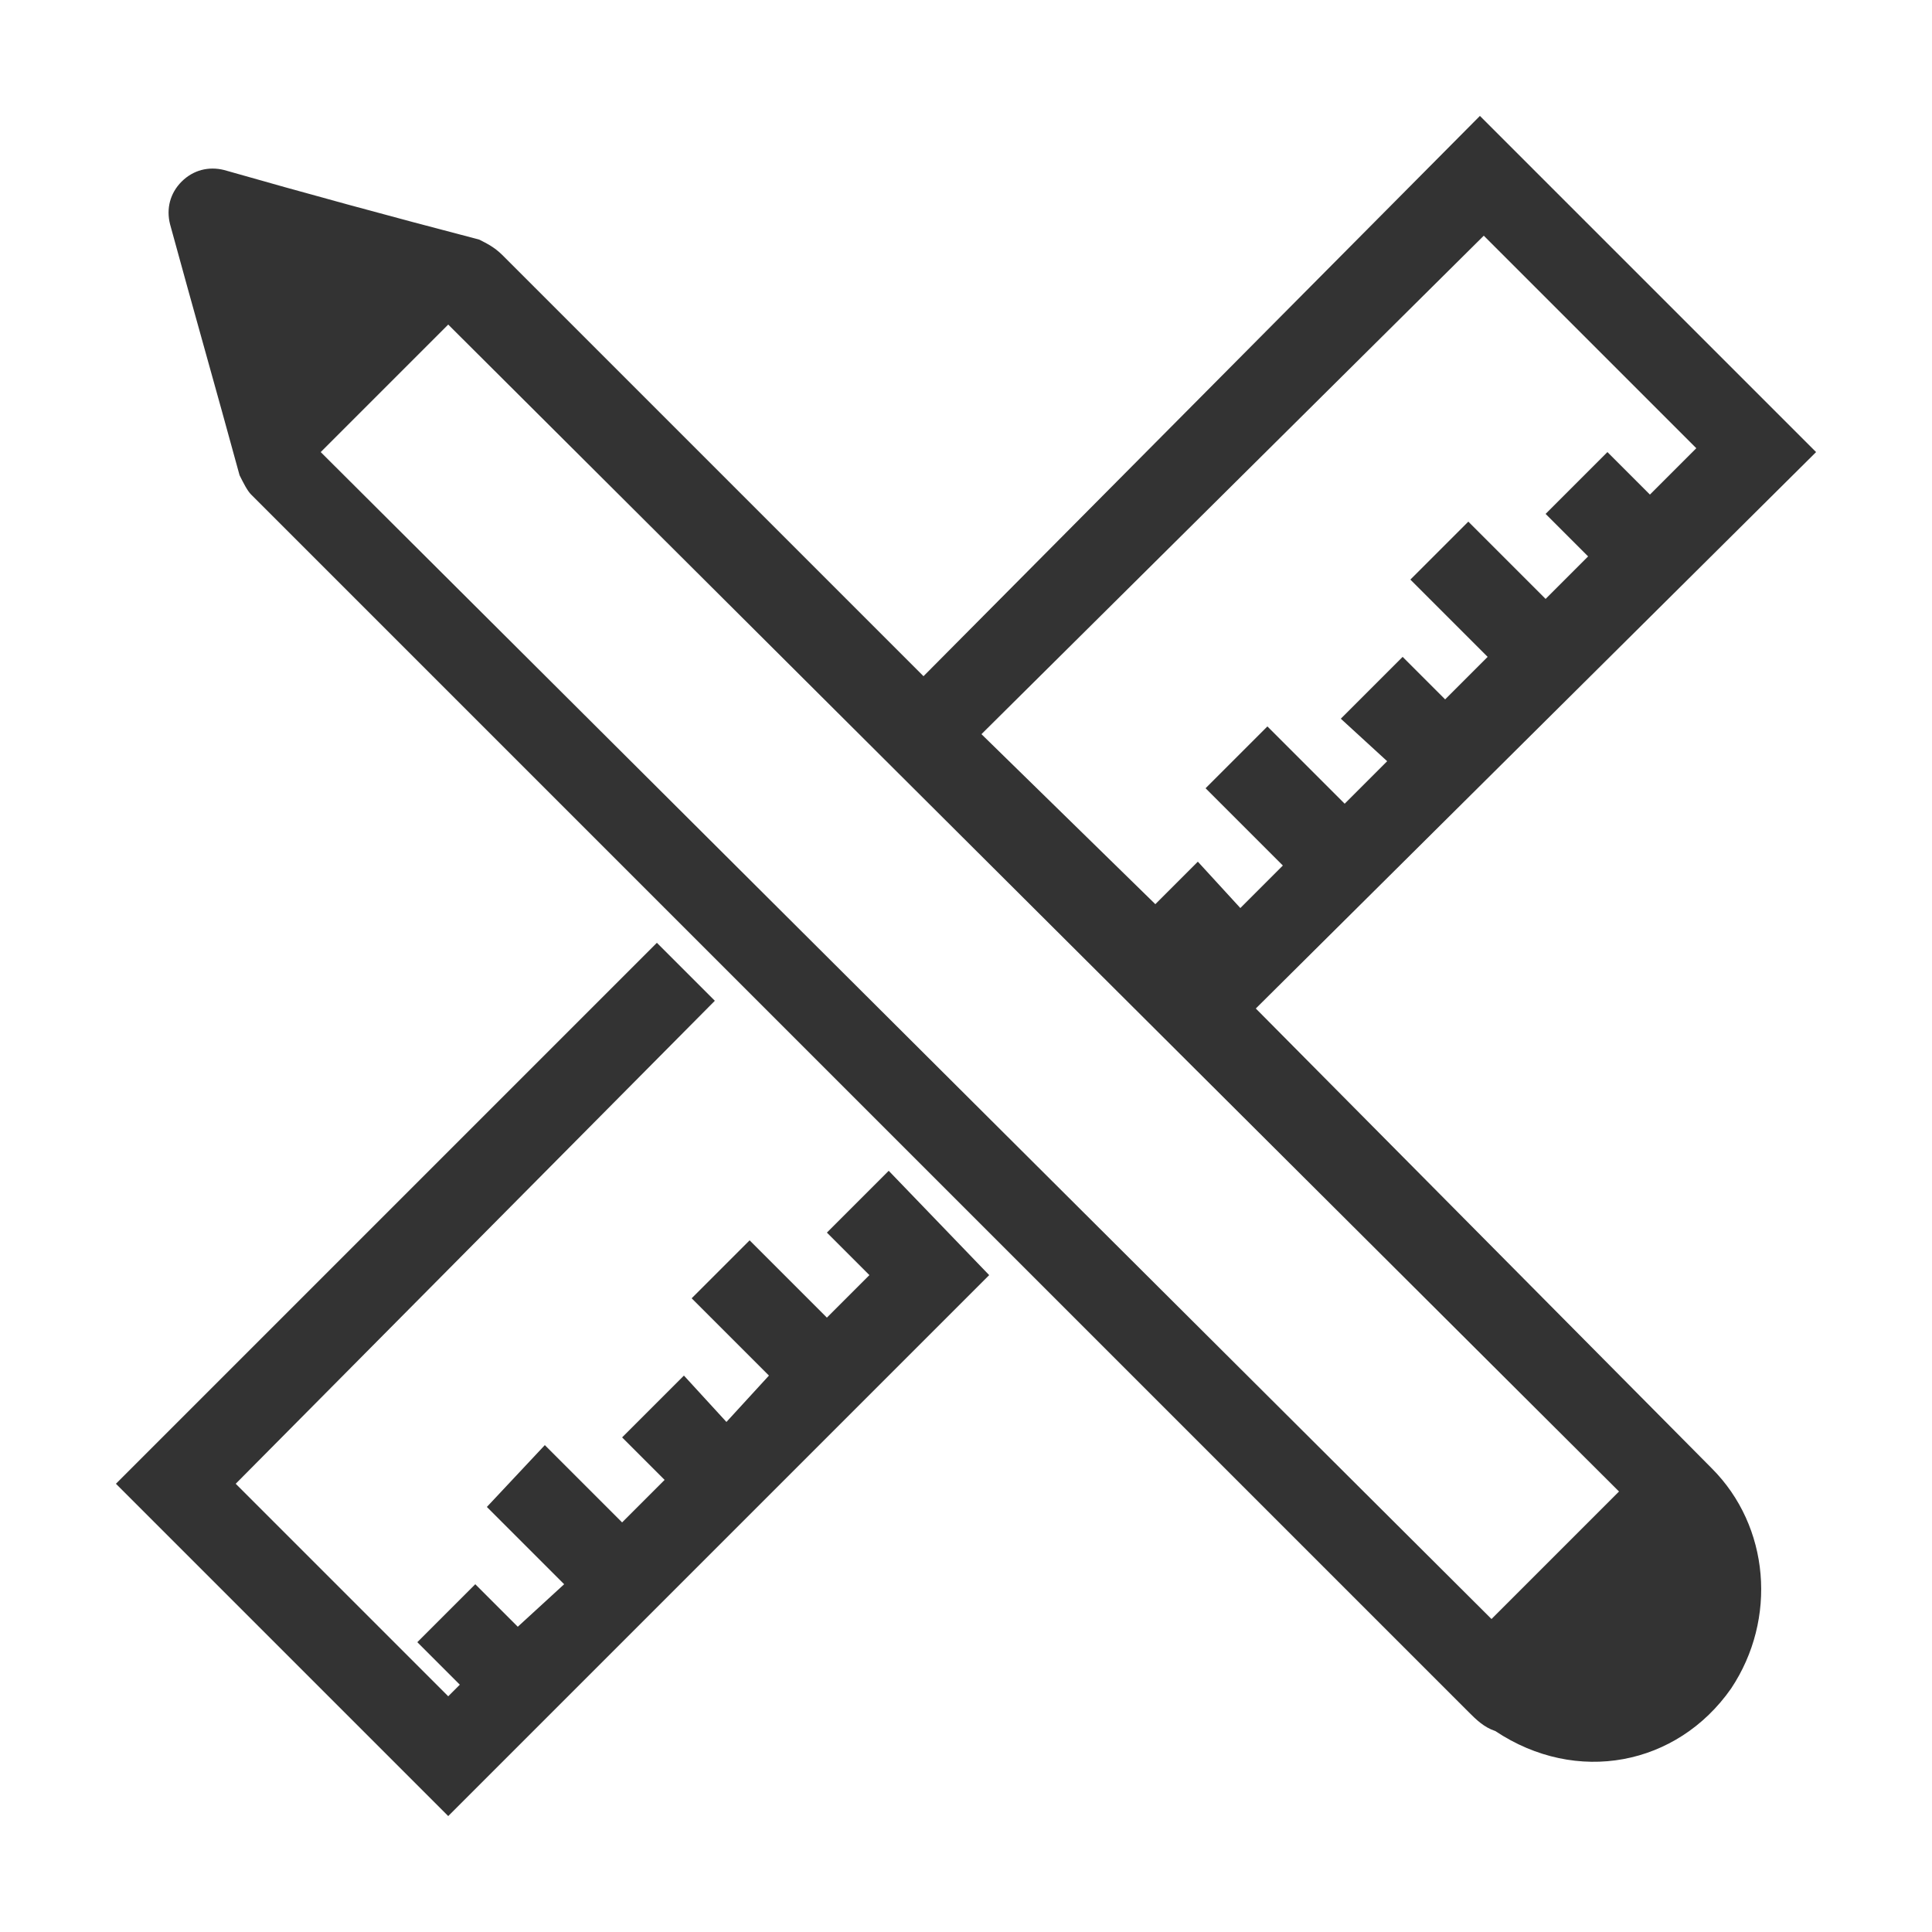
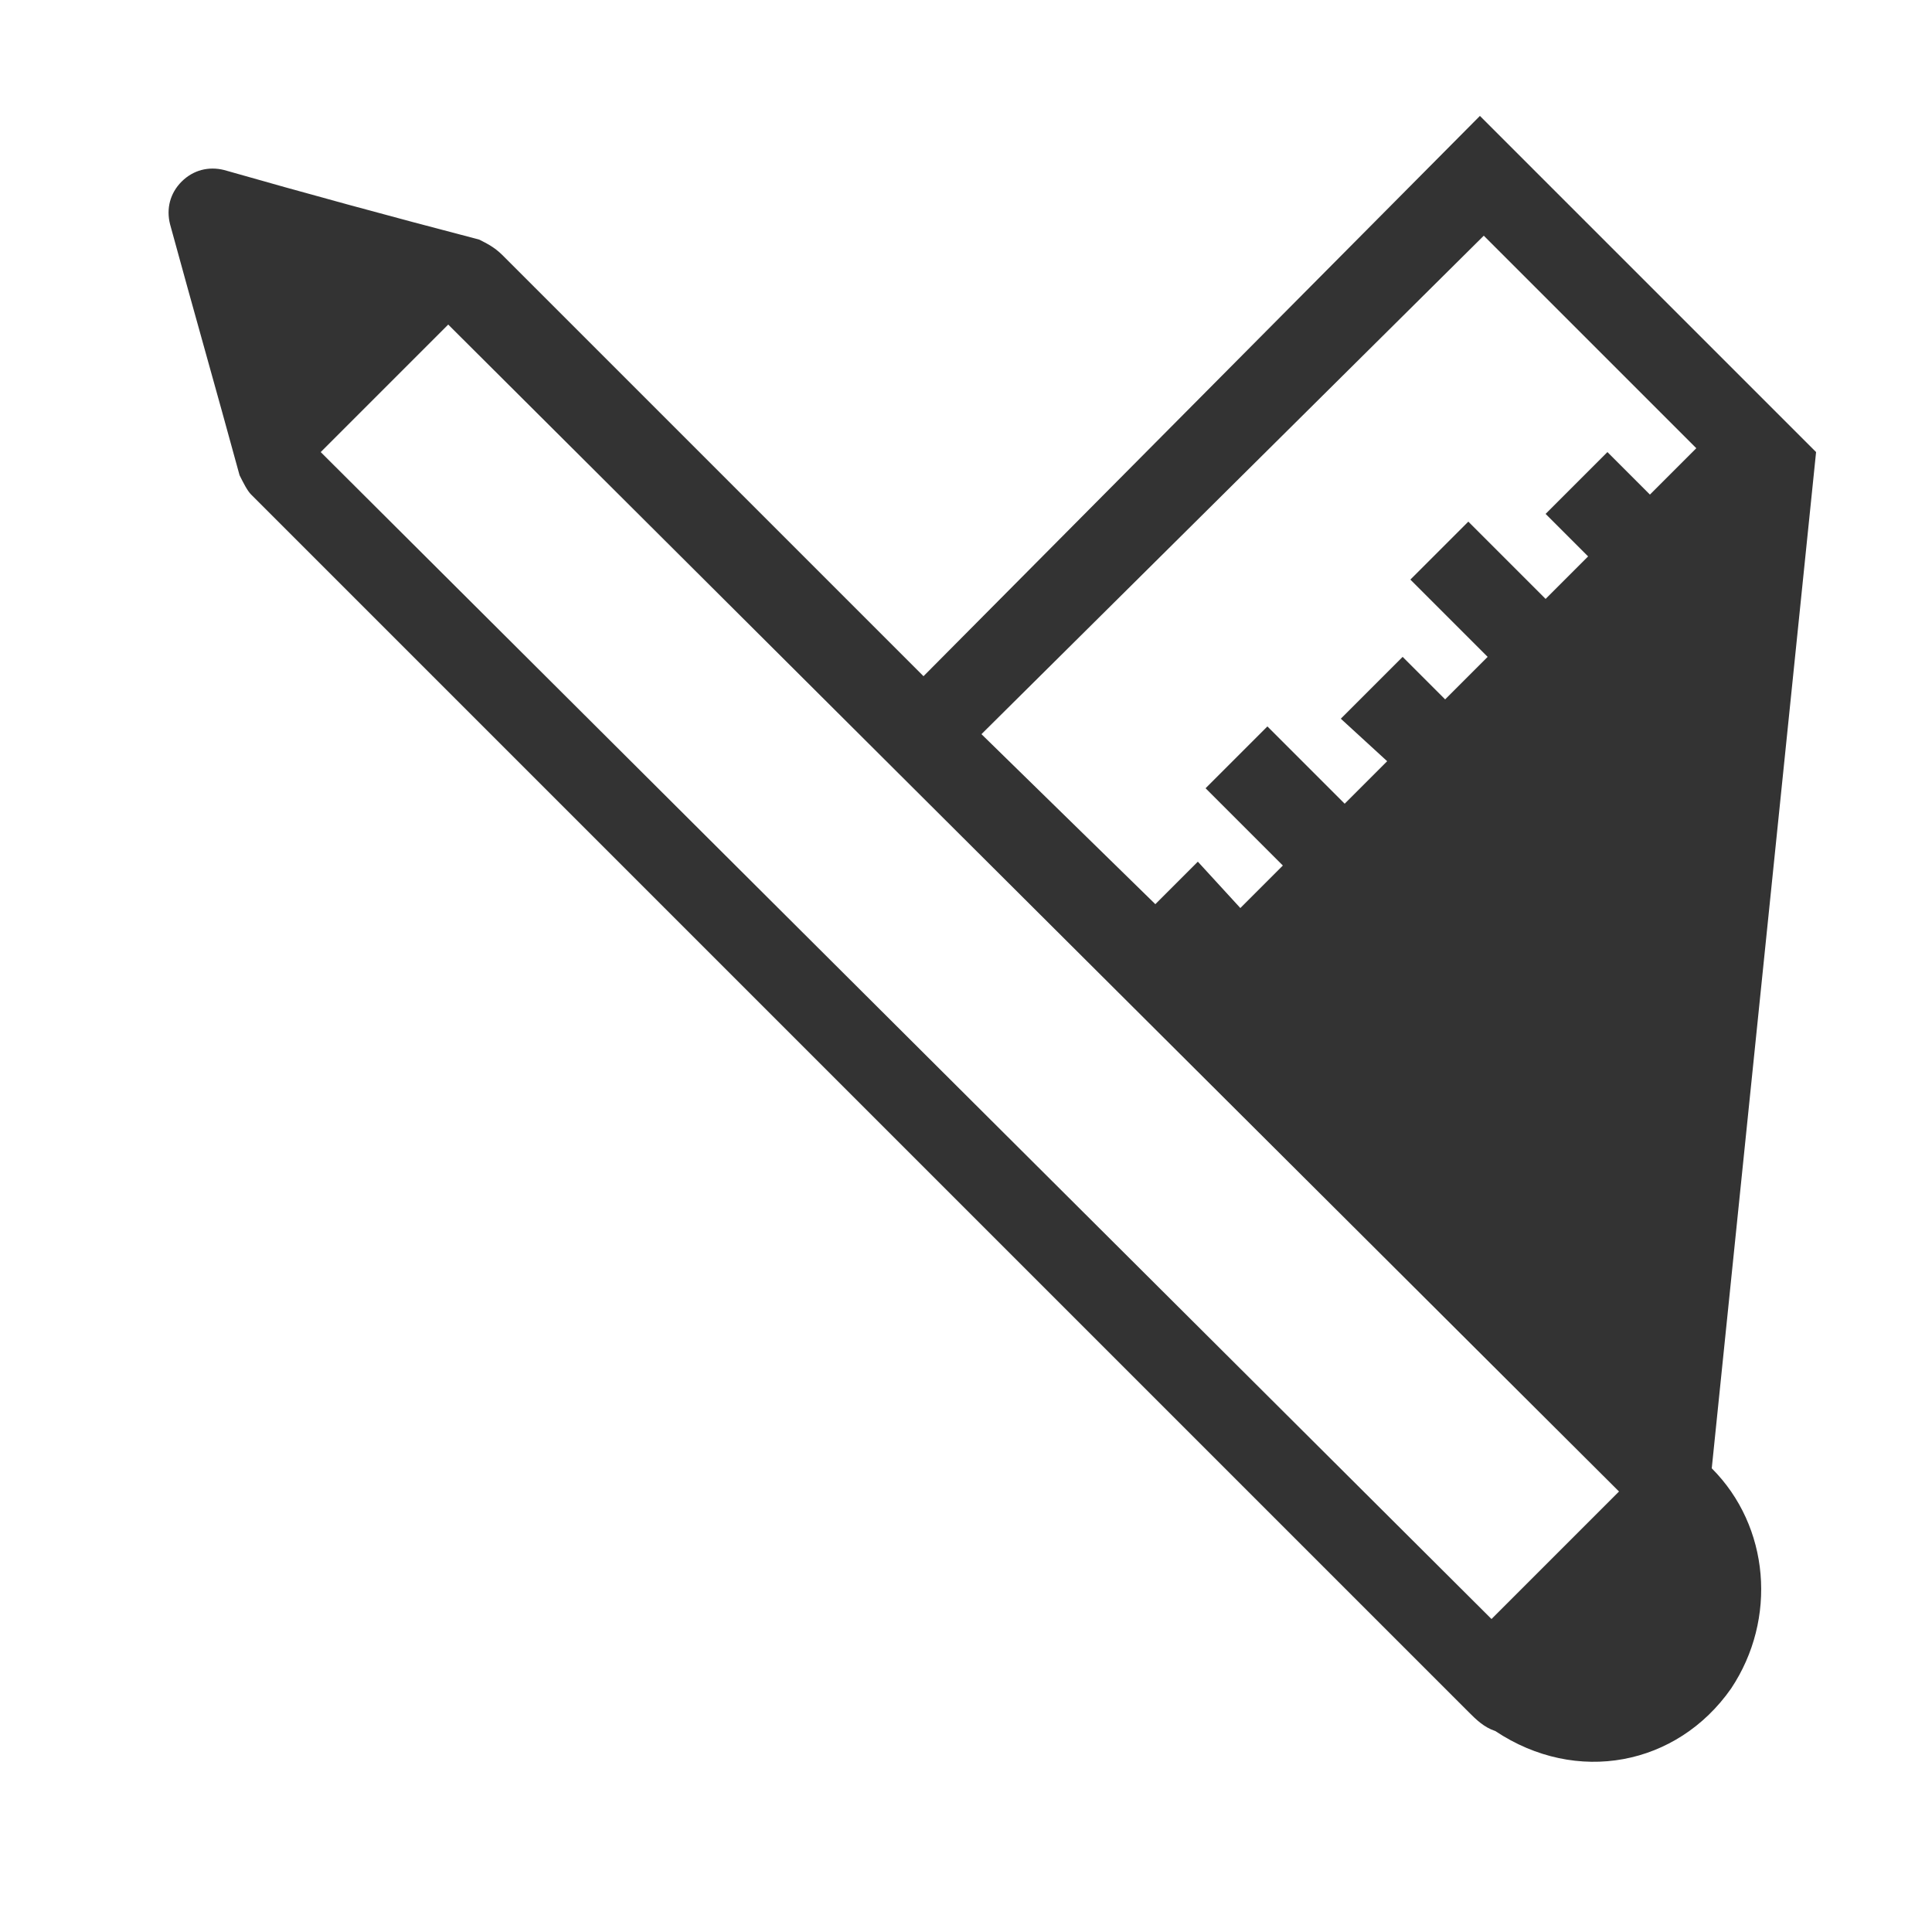
<svg xmlns="http://www.w3.org/2000/svg" version="1.1" id="Layer_1" x="0px" y="0px" viewBox="0 0 50 50" style="enable-background:new 0 0 50 50;" xml:space="preserve">
  <style type="text/css">
	.st0{fill:#333333;}
</style>
  <g>
-     <path class="st0" d="M44.8,43.7c1.2-1.8,1-4.2-0.5-5.7L32.5,26.1L47,11.7L38.3,3L23.9,17.5l-1.1-1.1c-3.3-3.3-6.5-6.5-9.8-9.8   c-0.2-0.2-0.4-0.3-0.6-0.4C10.1,5.6,7.9,5,5.8,4.4C5.4,4.3,5,4.4,4.7,4.7C4.4,5,4.3,5.4,4.4,5.8C5,8,5.6,10.1,6.2,12.3   c0.1,0.2,0.2,0.4,0.3,0.5c5.5,5.5,11,11,16.5,16.5c5,5,10,10,15,15c0.2,0.2,0.4,0.4,0.7,0.5C40.8,46.2,43.4,45.7,44.8,43.7z    M35.9,19.7l-1.1,1.1l-2-2l-1.6,1.6l2,2l-1.1,1.1L31,22.3l-1.1,1.1L25.4,19L38.4,6.1l5.5,5.5l-1.2,1.2l-1.1-1.1l-1.6,1.6l1.1,1.1   l-1.1,1.1l-2-2L36.5,15l2,2l-1.1,1.1L36.3,17l-1.6,1.6L35.9,19.7z M41.9,38.6l-3.3,3.3L8.3,11.7l3.3-3.3L41.9,38.6z" />
-     <polygon class="st0" points="21.4,31.9 22.5,33 21.4,34.1 19.4,32.1 17.9,33.6 19.9,35.6 18.8,36.8 17.7,35.6 16.1,37.2 17.2,38.3    16.1,39.4 14.1,37.4 12.6,39 14.6,41 13.4,42.1 12.3,41 10.8,42.5 11.9,43.6 11.6,43.9 6.1,38.4 18.5,25.9 17,24.4 3,38.4 11.6,47    25.6,33 23,30.3  " />
+     <path class="st0" d="M44.8,43.7c1.2-1.8,1-4.2-0.5-5.7L47,11.7L38.3,3L23.9,17.5l-1.1-1.1c-3.3-3.3-6.5-6.5-9.8-9.8   c-0.2-0.2-0.4-0.3-0.6-0.4C10.1,5.6,7.9,5,5.8,4.4C5.4,4.3,5,4.4,4.7,4.7C4.4,5,4.3,5.4,4.4,5.8C5,8,5.6,10.1,6.2,12.3   c0.1,0.2,0.2,0.4,0.3,0.5c5.5,5.5,11,11,16.5,16.5c5,5,10,10,15,15c0.2,0.2,0.4,0.4,0.7,0.5C40.8,46.2,43.4,45.7,44.8,43.7z    M35.9,19.7l-1.1,1.1l-2-2l-1.6,1.6l2,2l-1.1,1.1L31,22.3l-1.1,1.1L25.4,19L38.4,6.1l5.5,5.5l-1.2,1.2l-1.1-1.1l-1.6,1.6l1.1,1.1   l-1.1,1.1l-2-2L36.5,15l2,2l-1.1,1.1L36.3,17l-1.6,1.6L35.9,19.7z M41.9,38.6l-3.3,3.3L8.3,11.7l3.3-3.3L41.9,38.6z" />
  </g>
</svg>